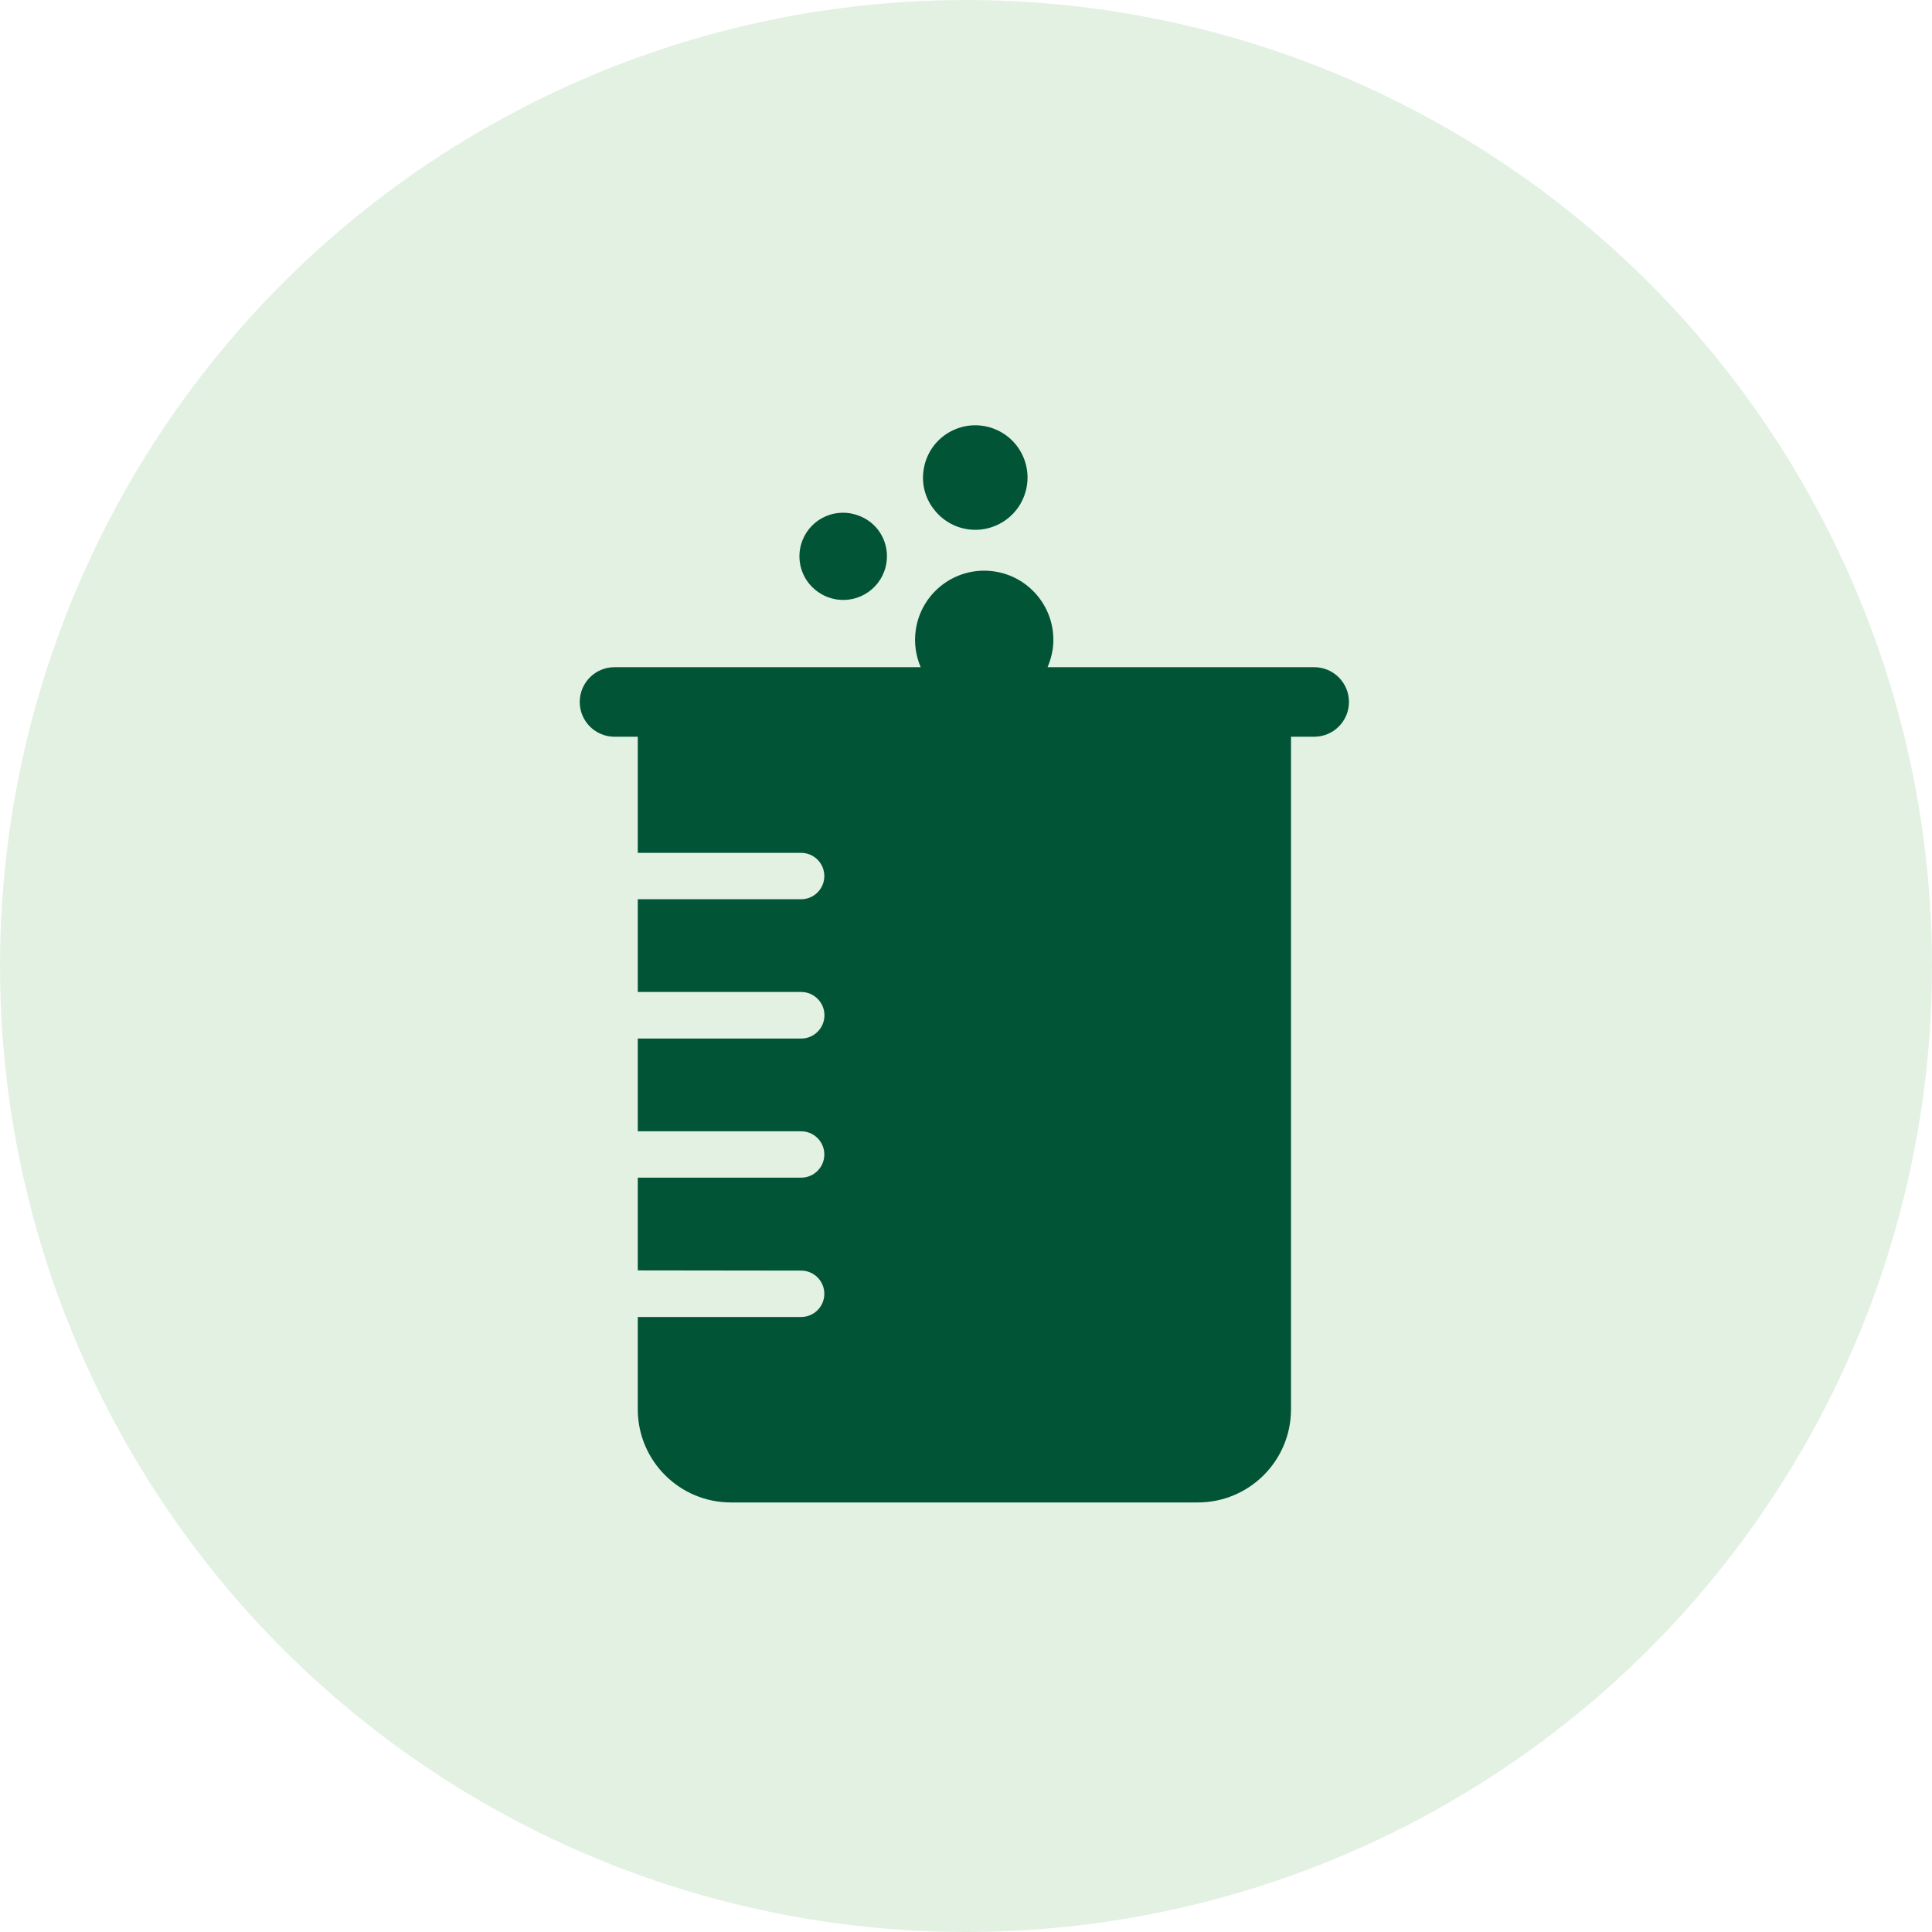
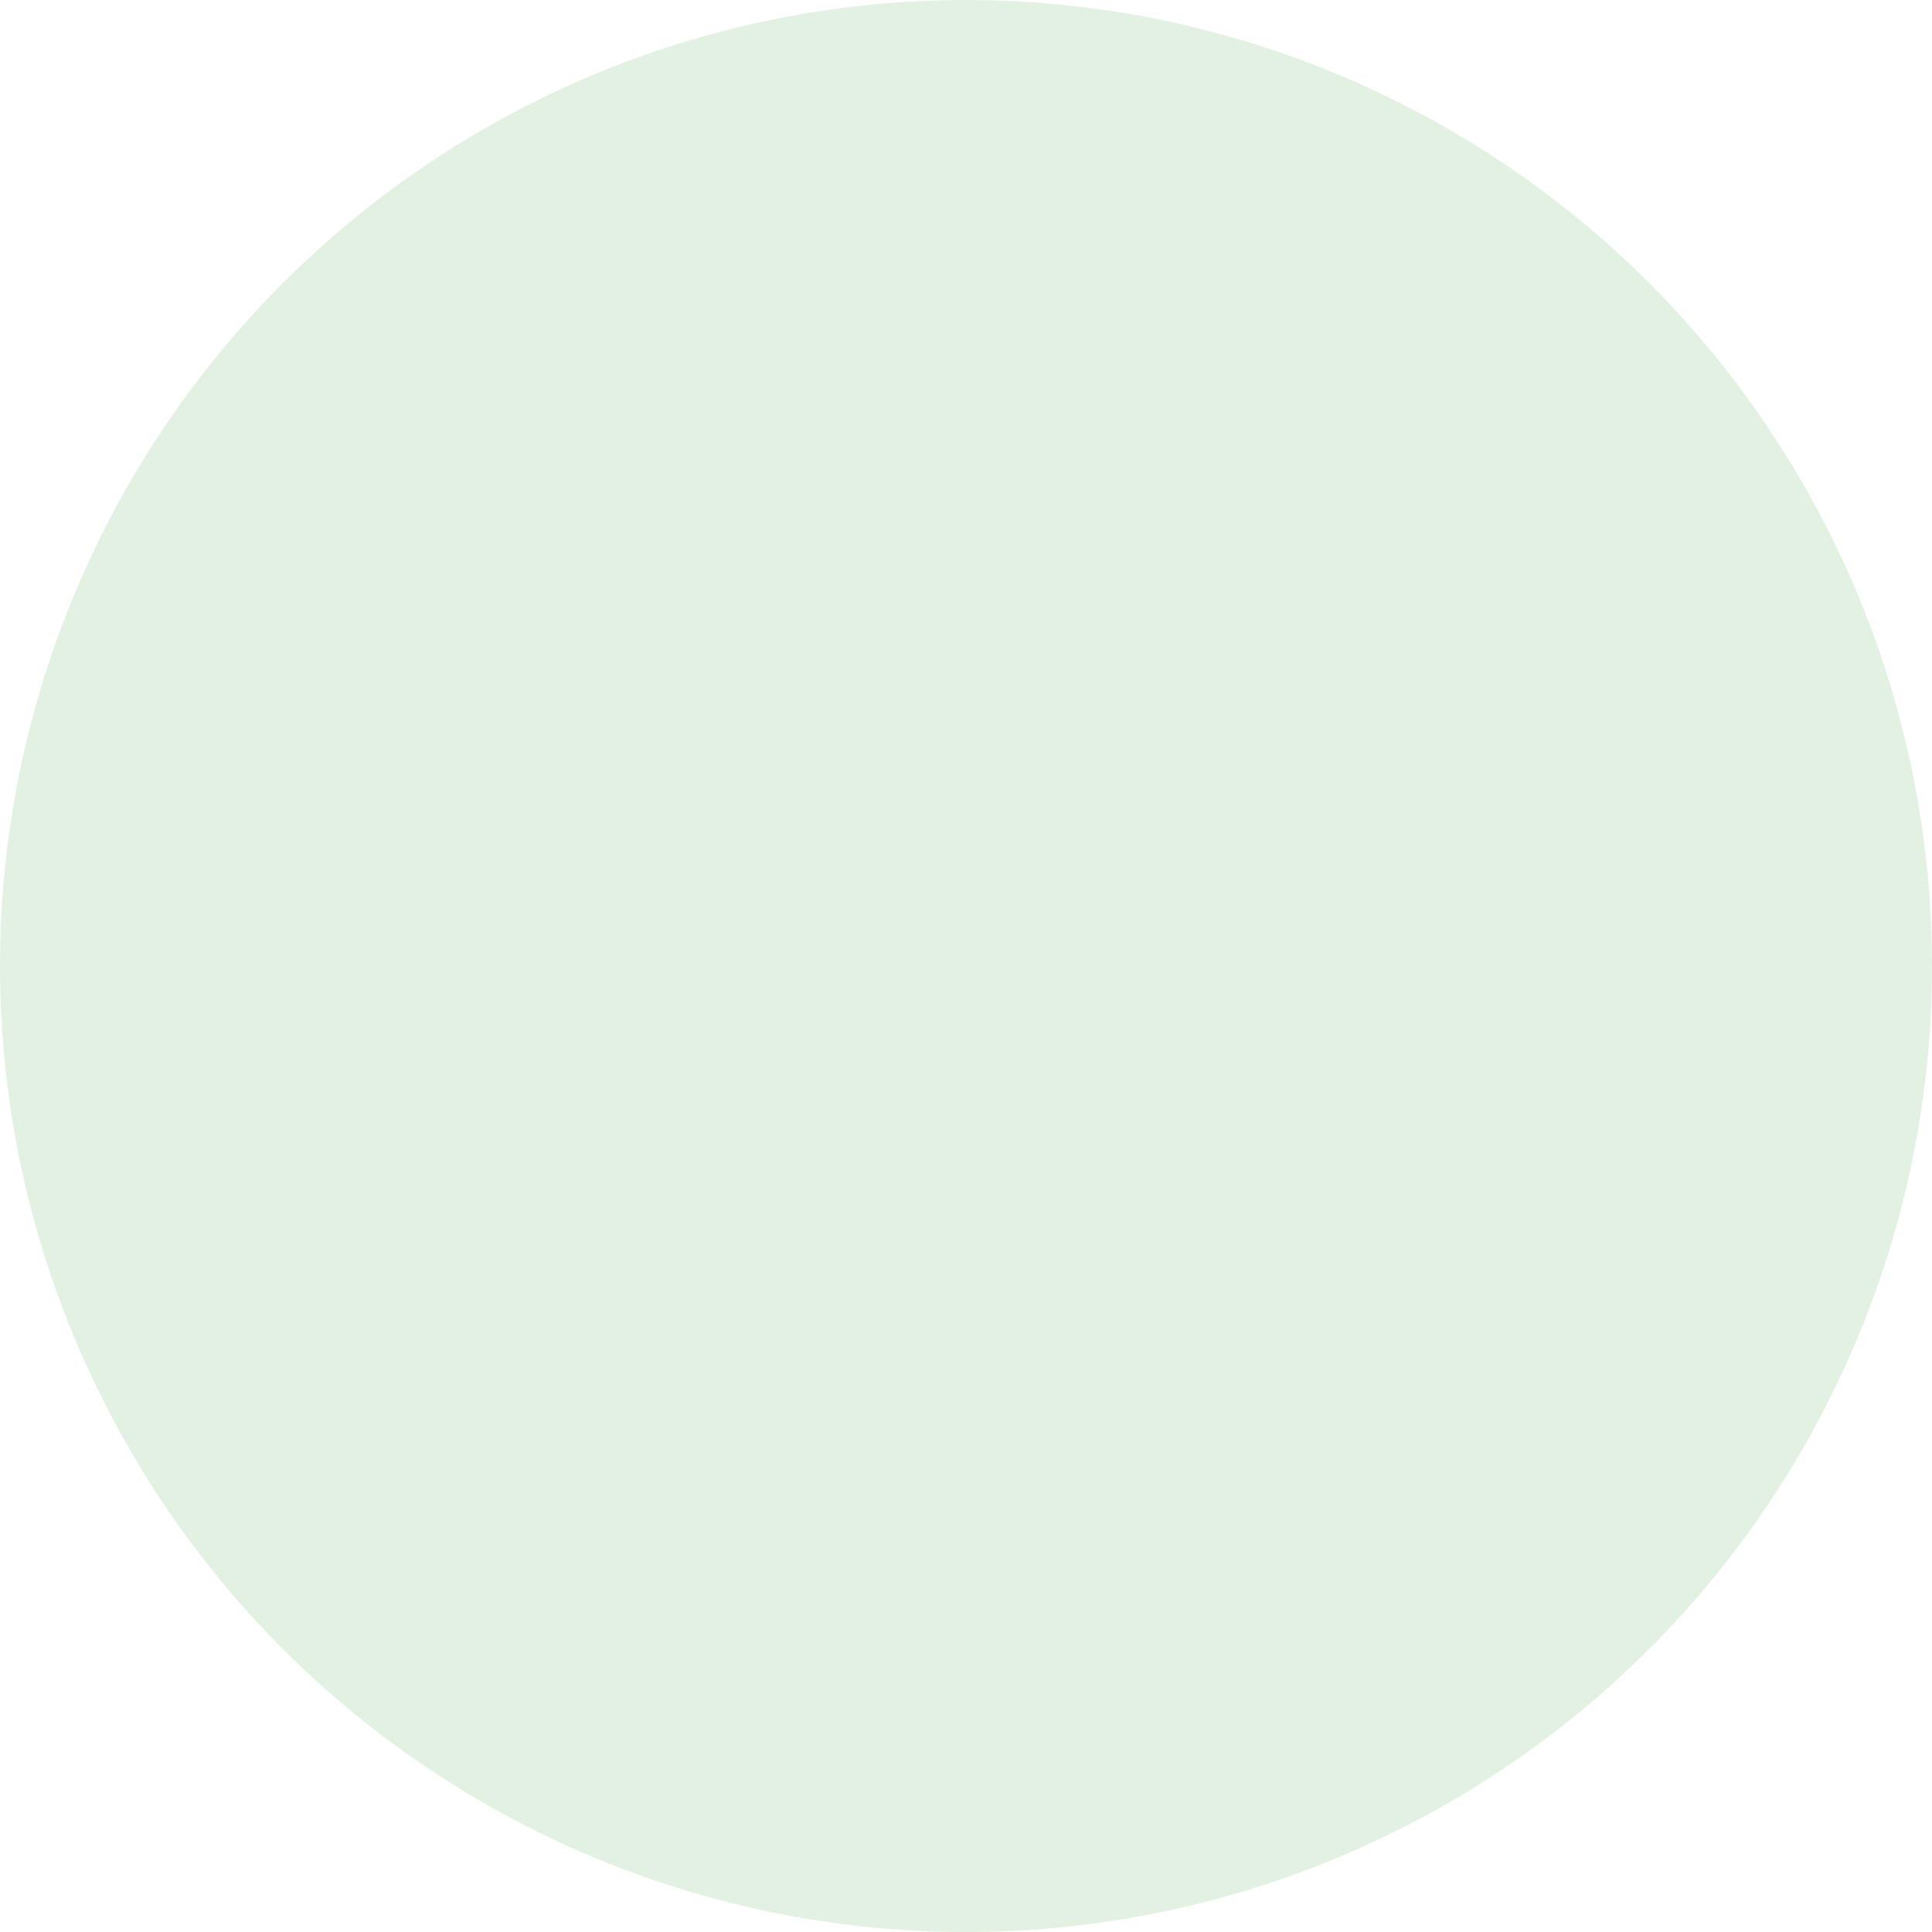
<svg xmlns="http://www.w3.org/2000/svg" version="1.1" id="icon" x="0px" y="0px" viewBox="0 0 90 90" style="enable-background:new 0 0 90 90;" xml:space="preserve">
  <style type="text/css">
	.st0{opacity:0.15;fill:#48A548;enable-background:new    ;}
	.st1{fill-rule:evenodd;clip-rule:evenodd;fill:#025436;}
</style>
  <g>
    <circle id="Ellipse_2_copy_4" class="st0" cx="45" cy="45" r="45" />
-     <path class="st1" d="M61.22,31.08H48.8c0.115-0.269,0.195-0.551,0.24-0.84l0,0   c0.24-1.763-0.995-3.386-2.758-3.626c-1.763-0.24-3.386,0.995-3.626,2.758   c-0.079,0.58,0.002,1.17,0.233,1.708H28.63c-0.895-0.002-1.622,0.721-1.624,1.616   c-0.002,0.895,0.721,1.622,1.616,1.624c0.003,0,0.005,0,0.008,0h1.08v5.41h7.61   c0.596,0,1.08,0.484,1.08,1.08c0,0.596-0.484,1.08-1.08,1.08h-7.61v4.32h7.61   c0.599,0,1.085,0.486,1.085,1.085c0,0.599-0.486,1.085-1.085,1.085h-7.61v4.32h7.61   c0.596,0,1.08,0.484,1.08,1.08c0,0.596-0.484,1.08-1.08,1.08h-7.61v4.32l7.61,0.01   c0.596,0,1.08,0.484,1.08,1.08c0,0.596-0.484,1.08-1.08,1.08h-7.61v4.32   c0.011,2.393,1.957,4.325,4.35,4.32h21.73c2.393,0.005,4.339-1.927,4.35-4.32V34.32h1.08   c0.895,0,1.62-0.725,1.62-1.62C62.84,31.805,62.115,31.08,61.22,31.08z M37.66,27.15   c0.237,0.302,0.551,0.534,0.91,0.67c1.053,0.393,2.226-0.142,2.619-1.196   c0.243-0.65,0.137-1.379-0.279-1.934c-0.233-0.306-0.549-0.538-0.91-0.67   c-1.046-0.403-2.221,0.119-2.624,1.165C37.122,25.845,37.23,26.589,37.66,27.15L37.66,27.15z    M44.59,24.53c1.261,0.465,2.661-0.18,3.126-1.442c0.465-1.261-0.18-2.661-1.442-3.126   s-2.661,0.18-3.126,1.442c-0.061,0.167-0.104,0.34-0.128,0.516   c-0.092,0.64,0.082,1.29,0.48,1.8c0.279,0.368,0.657,0.649,1.09,0.81V24.53z" />
  </g>
</svg>